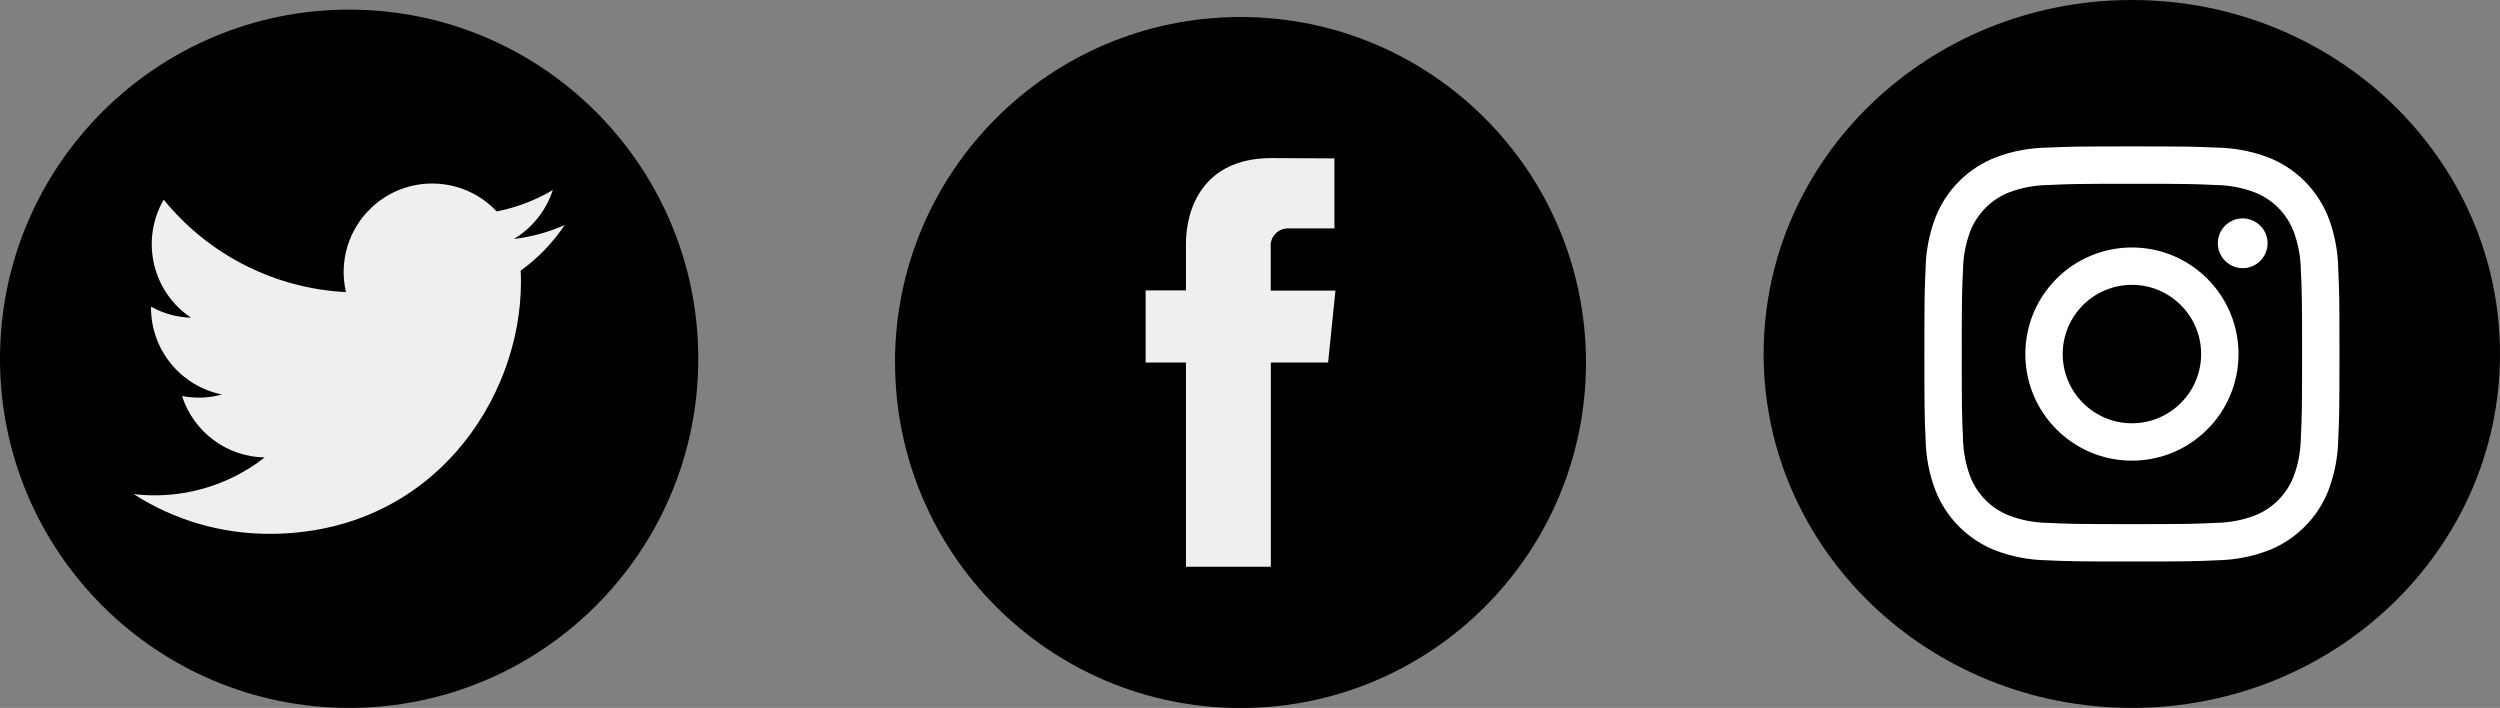
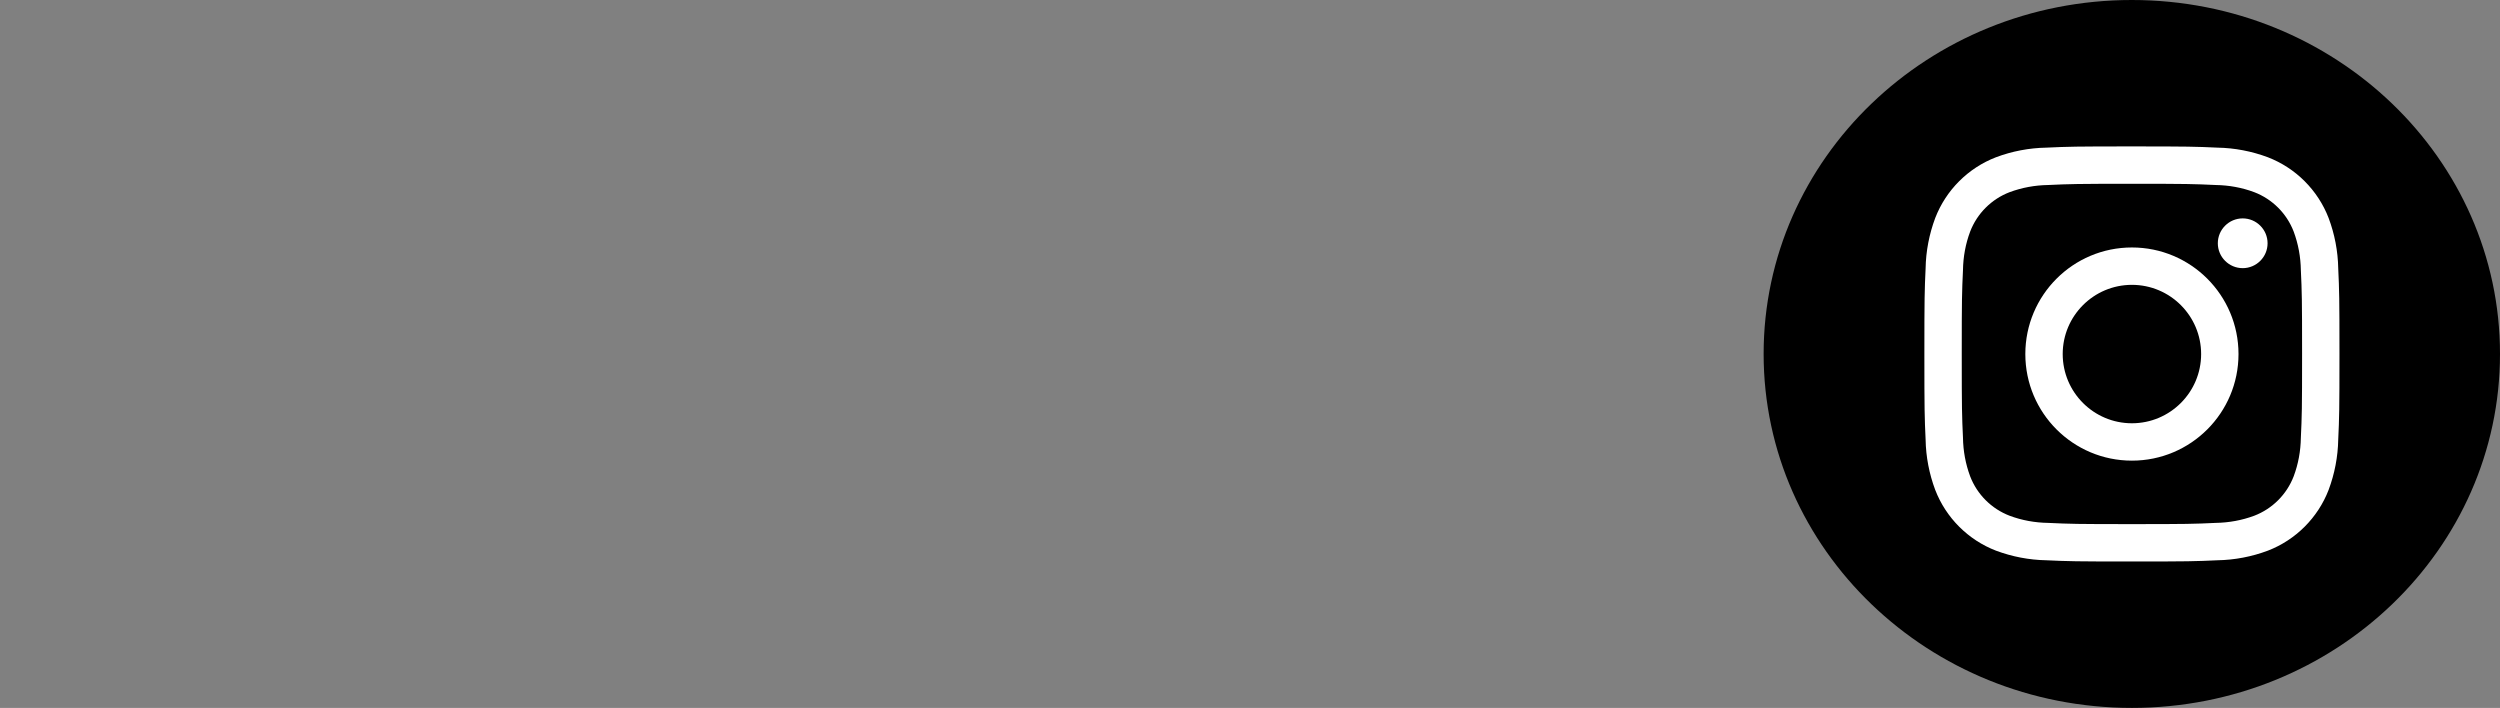
<svg xmlns="http://www.w3.org/2000/svg" id="uuid-8a99e6dc-d535-4e78-bd44-9248842ef525" viewBox="0 0 244.17 69.14">
  <rect x="0" y="0" width="244.17" height="69.14" fill="#808080" stroke="none" />
  <defs>
    <style>.uuid-3cfe05c5-5ec3-41de-b611-605d67242e3c{fill:none;}.uuid-4c0415ae-1c25-463d-9fd8-c9df53247224{clip-path:url(#uuid-b3a0c3e8-e8b7-4c3e-9c18-5d6ce54831c5);}.uuid-977c3454-b738-4f34-989a-e58815c2e5aa{fill:#fff;}.uuid-c40186e4-8c02-4f69-8dbc-08ea7f723984{fill:#efefef;}.uuid-3101f2a7-25ec-4bbe-94eb-653aee4d6c1e{clip-path:url(#uuid-3d592b10-e751-4b06-9ae5-f34e3f1d49e0);}.uuid-c4755e0a-96cf-4da9-ae13-1a5c58640eea{clip-path:url(#uuid-ec218b22-270b-46f4-b288-0e2267e6fdd6);}.uuid-21e5f267-e9cf-4bc8-95a1-445a1ad249de{clip-path:url(#uuid-8297982c-774c-44e1-aa7d-1cc593434e18);}</style>
    <clipPath id="uuid-b3a0c3e8-e8b7-4c3e-9c18-5d6ce54831c5">
-       <rect class="uuid-3cfe05c5-5ec3-41de-b611-605d67242e3c" width="244.17" height="69.14" />
-     </clipPath>
+       </clipPath>
    <clipPath id="uuid-8297982c-774c-44e1-aa7d-1cc593434e18">
      <rect class="uuid-3cfe05c5-5ec3-41de-b611-605d67242e3c" x="172.26" width="71.91" height="69.14" />
    </clipPath>
    <clipPath id="uuid-3d592b10-e751-4b06-9ae5-f34e3f1d49e0">
      <rect class="uuid-3cfe05c5-5ec3-41de-b611-605d67242e3c" x="187.94" y="14.3" width="40.54" height="40.54" />
    </clipPath>
    <clipPath id="uuid-ec218b22-270b-46f4-b288-0e2267e6fdd6">
      <rect class="uuid-3cfe05c5-5ec3-41de-b611-605d67242e3c" x="172.26" width="71.91" height="69.14" />
    </clipPath>
  </defs>
  <g id="uuid-669d5b24-d4a1-4973-b912-165a3b37e0d5">
    <g class="uuid-4c0415ae-1c25-463d-9fd8-c9df53247224">
      <g>
        <path d="M0,35.04C0,16.21,15.27,.94,34.1,.94s34.1,15.27,34.1,34.1-15.27,34.1-34.1,34.1h0C15.27,69.14,0,53.87,0,35.04" />
        <path class="uuid-c40186e4-8c02-4f69-8dbc-08ea7f723984" d="M55.15,21.98c-1.58,.7-3.25,1.16-4.96,1.36,1.8-1.08,3.15-2.78,3.8-4.78-1.7,1.01-3.55,1.71-5.48,2.09-3.27-3.48-8.74-3.65-12.22-.38-2.25,2.11-3.2,5.26-2.5,8.26-6.94-.35-13.42-3.63-17.8-9.03-2.29,3.95-1.12,9,2.67,11.53-1.37-.04-2.71-.41-3.91-1.08v.11c0,4.11,2.9,7.65,6.93,8.47-1.27,.35-2.61,.4-3.9,.15,1.13,3.52,4.37,5.93,8.07,6-3.62,2.83-8.22,4.12-12.79,3.58,3.95,2.54,8.54,3.88,13.24,3.88,15.89,0,24.58-13.16,24.58-24.58,0-.37,0-.75-.03-1.12,1.69-1.22,3.15-2.74,4.31-4.47" />
        <path d="M87.41,35.4c0-18.64,15.11-33.74,33.75-33.74s33.74,15.11,33.74,33.75-15.11,33.74-33.74,33.74-33.74-15.11-33.74-33.74h0" />
        <path class="uuid-c40186e4-8c02-4f69-8dbc-08ea7f723984" d="M129.71,35.41h-5.59v19.94h-8.29v-19.94h-3.94v-7.05h3.94v-4.56c0-3.26,1.55-8.36,8.36-8.36l6.14,.03v6.84h-4.46c-.93-.05-1.72,.67-1.77,1.6,0,.11,0,.22,.01,.32v4.15h6.32l-.72,7.04h0Z" />
      </g>
    </g>
    <g class="uuid-21e5f267-e9cf-4bc8-95a1-445a1ad249de">
      <path d="M208.21,69.14c19.86,0,35.96-15.48,35.96-34.57S228.07,0,208.21,0s-35.96,15.48-35.96,34.57,16.1,34.57,35.96,34.57" />
    </g>
    <g class="uuid-3101f2a7-25ec-4bbe-94eb-653aee4d6c1e">
      <path class="uuid-977c3454-b738-4f34-989a-e58815c2e5aa" d="M208.22,14.3c-5.51,0-6.2,.02-8.36,.12-1.68,.03-3.35,.35-4.92,.94-2.72,1.05-4.88,3.21-5.93,5.93-.59,1.58-.91,3.24-.94,4.92-.1,2.16-.12,2.85-.12,8.36s.02,6.2,.12,8.36c.03,1.68,.35,3.35,.94,4.92,1.05,2.72,3.21,4.88,5.93,5.93,1.58,.59,3.24,.91,4.92,.94,2.16,.1,2.85,.12,8.36,.12s6.2-.02,8.36-.12c1.68-.03,3.35-.35,4.92-.94,2.72-1.05,4.88-3.21,5.93-5.93,.59-1.58,.91-3.24,.94-4.92,.1-2.16,.12-2.85,.12-8.36s-.02-6.2-.12-8.36c-.03-1.68-.35-3.35-.94-4.92-1.05-2.72-3.21-4.88-5.93-5.93-1.58-.59-3.24-.91-4.92-.94-2.16-.1-2.85-.12-8.36-.12m0,3.65c5.41,0,6.05,.02,8.19,.12,1.29,.02,2.56,.25,3.76,.7,1.77,.68,3.17,2.08,3.85,3.85,.45,1.21,.68,2.48,.7,3.76,.1,2.14,.12,2.78,.12,8.19s-.02,6.06-.12,8.19c-.02,1.29-.25,2.56-.7,3.76-.68,1.77-2.08,3.17-3.85,3.85-1.21,.45-2.48,.68-3.76,.7-2.14,.1-2.78,.12-8.19,.12s-6.05-.02-8.19-.12c-1.29-.02-2.56-.25-3.76-.7-1.77-.68-3.17-2.08-3.85-3.85-.45-1.21-.68-2.48-.7-3.76-.1-2.14-.12-2.78-.12-8.19s.02-6.05,.12-8.19c.02-1.29,.25-2.56,.7-3.76,.68-1.77,2.08-3.17,3.85-3.85,1.21-.45,2.48-.68,3.76-.7,2.14-.1,2.78-.12,8.19-.12" />
    </g>
    <g class="uuid-c4755e0a-96cf-4da9-ae13-1a5c58640eea">
      <g>
        <path class="uuid-977c3454-b738-4f34-989a-e58815c2e5aa" d="M208.22,41.34c-3.73,0-6.76-3.03-6.76-6.76s3.03-6.76,6.76-6.76,6.76,3.03,6.76,6.76h0c0,3.73-3.03,6.76-6.76,6.76m0-17.17c-5.75,0-10.41,4.66-10.41,10.41s4.66,10.41,10.41,10.41,10.41-4.66,10.41-10.41h0c0-5.75-4.66-10.41-10.41-10.41" />
        <path class="uuid-977c3454-b738-4f34-989a-e58815c2e5aa" d="M221.47,23.76c0,1.34-1.09,2.43-2.43,2.43s-2.43-1.09-2.43-2.43,1.09-2.43,2.43-2.43h0c1.34,0,2.43,1.09,2.43,2.43" />
      </g>
    </g>
  </g>
</svg>